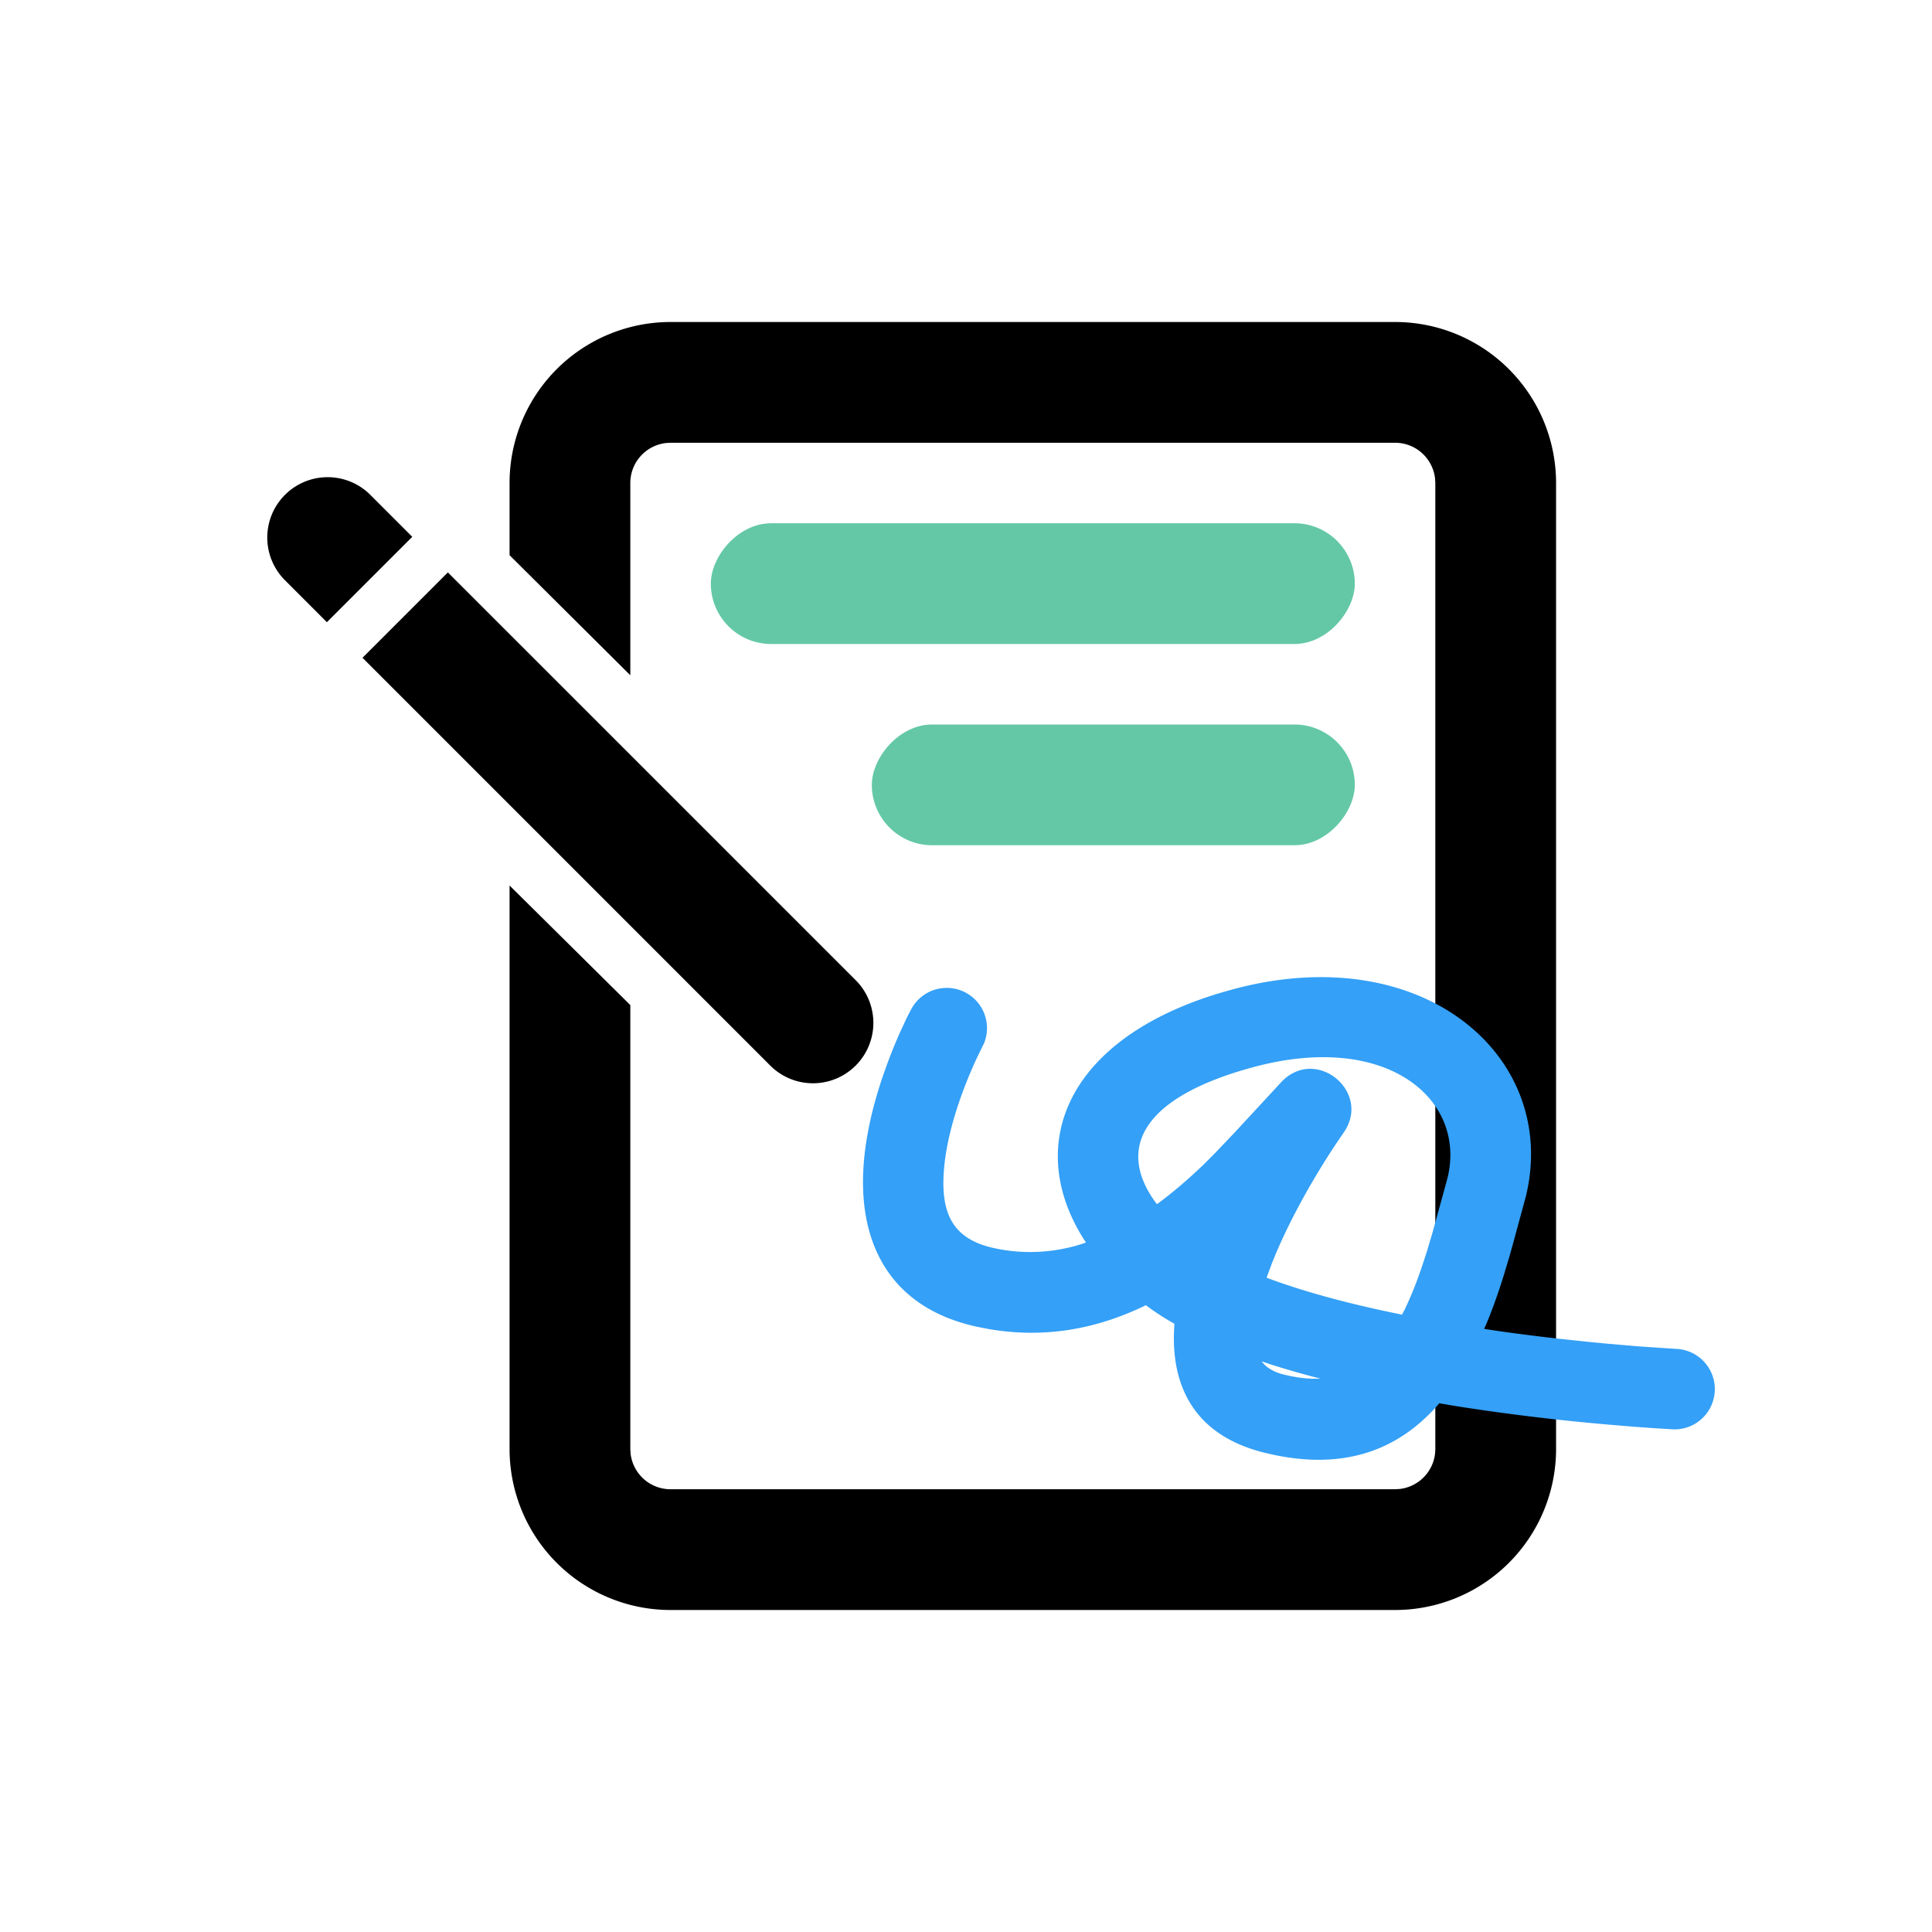
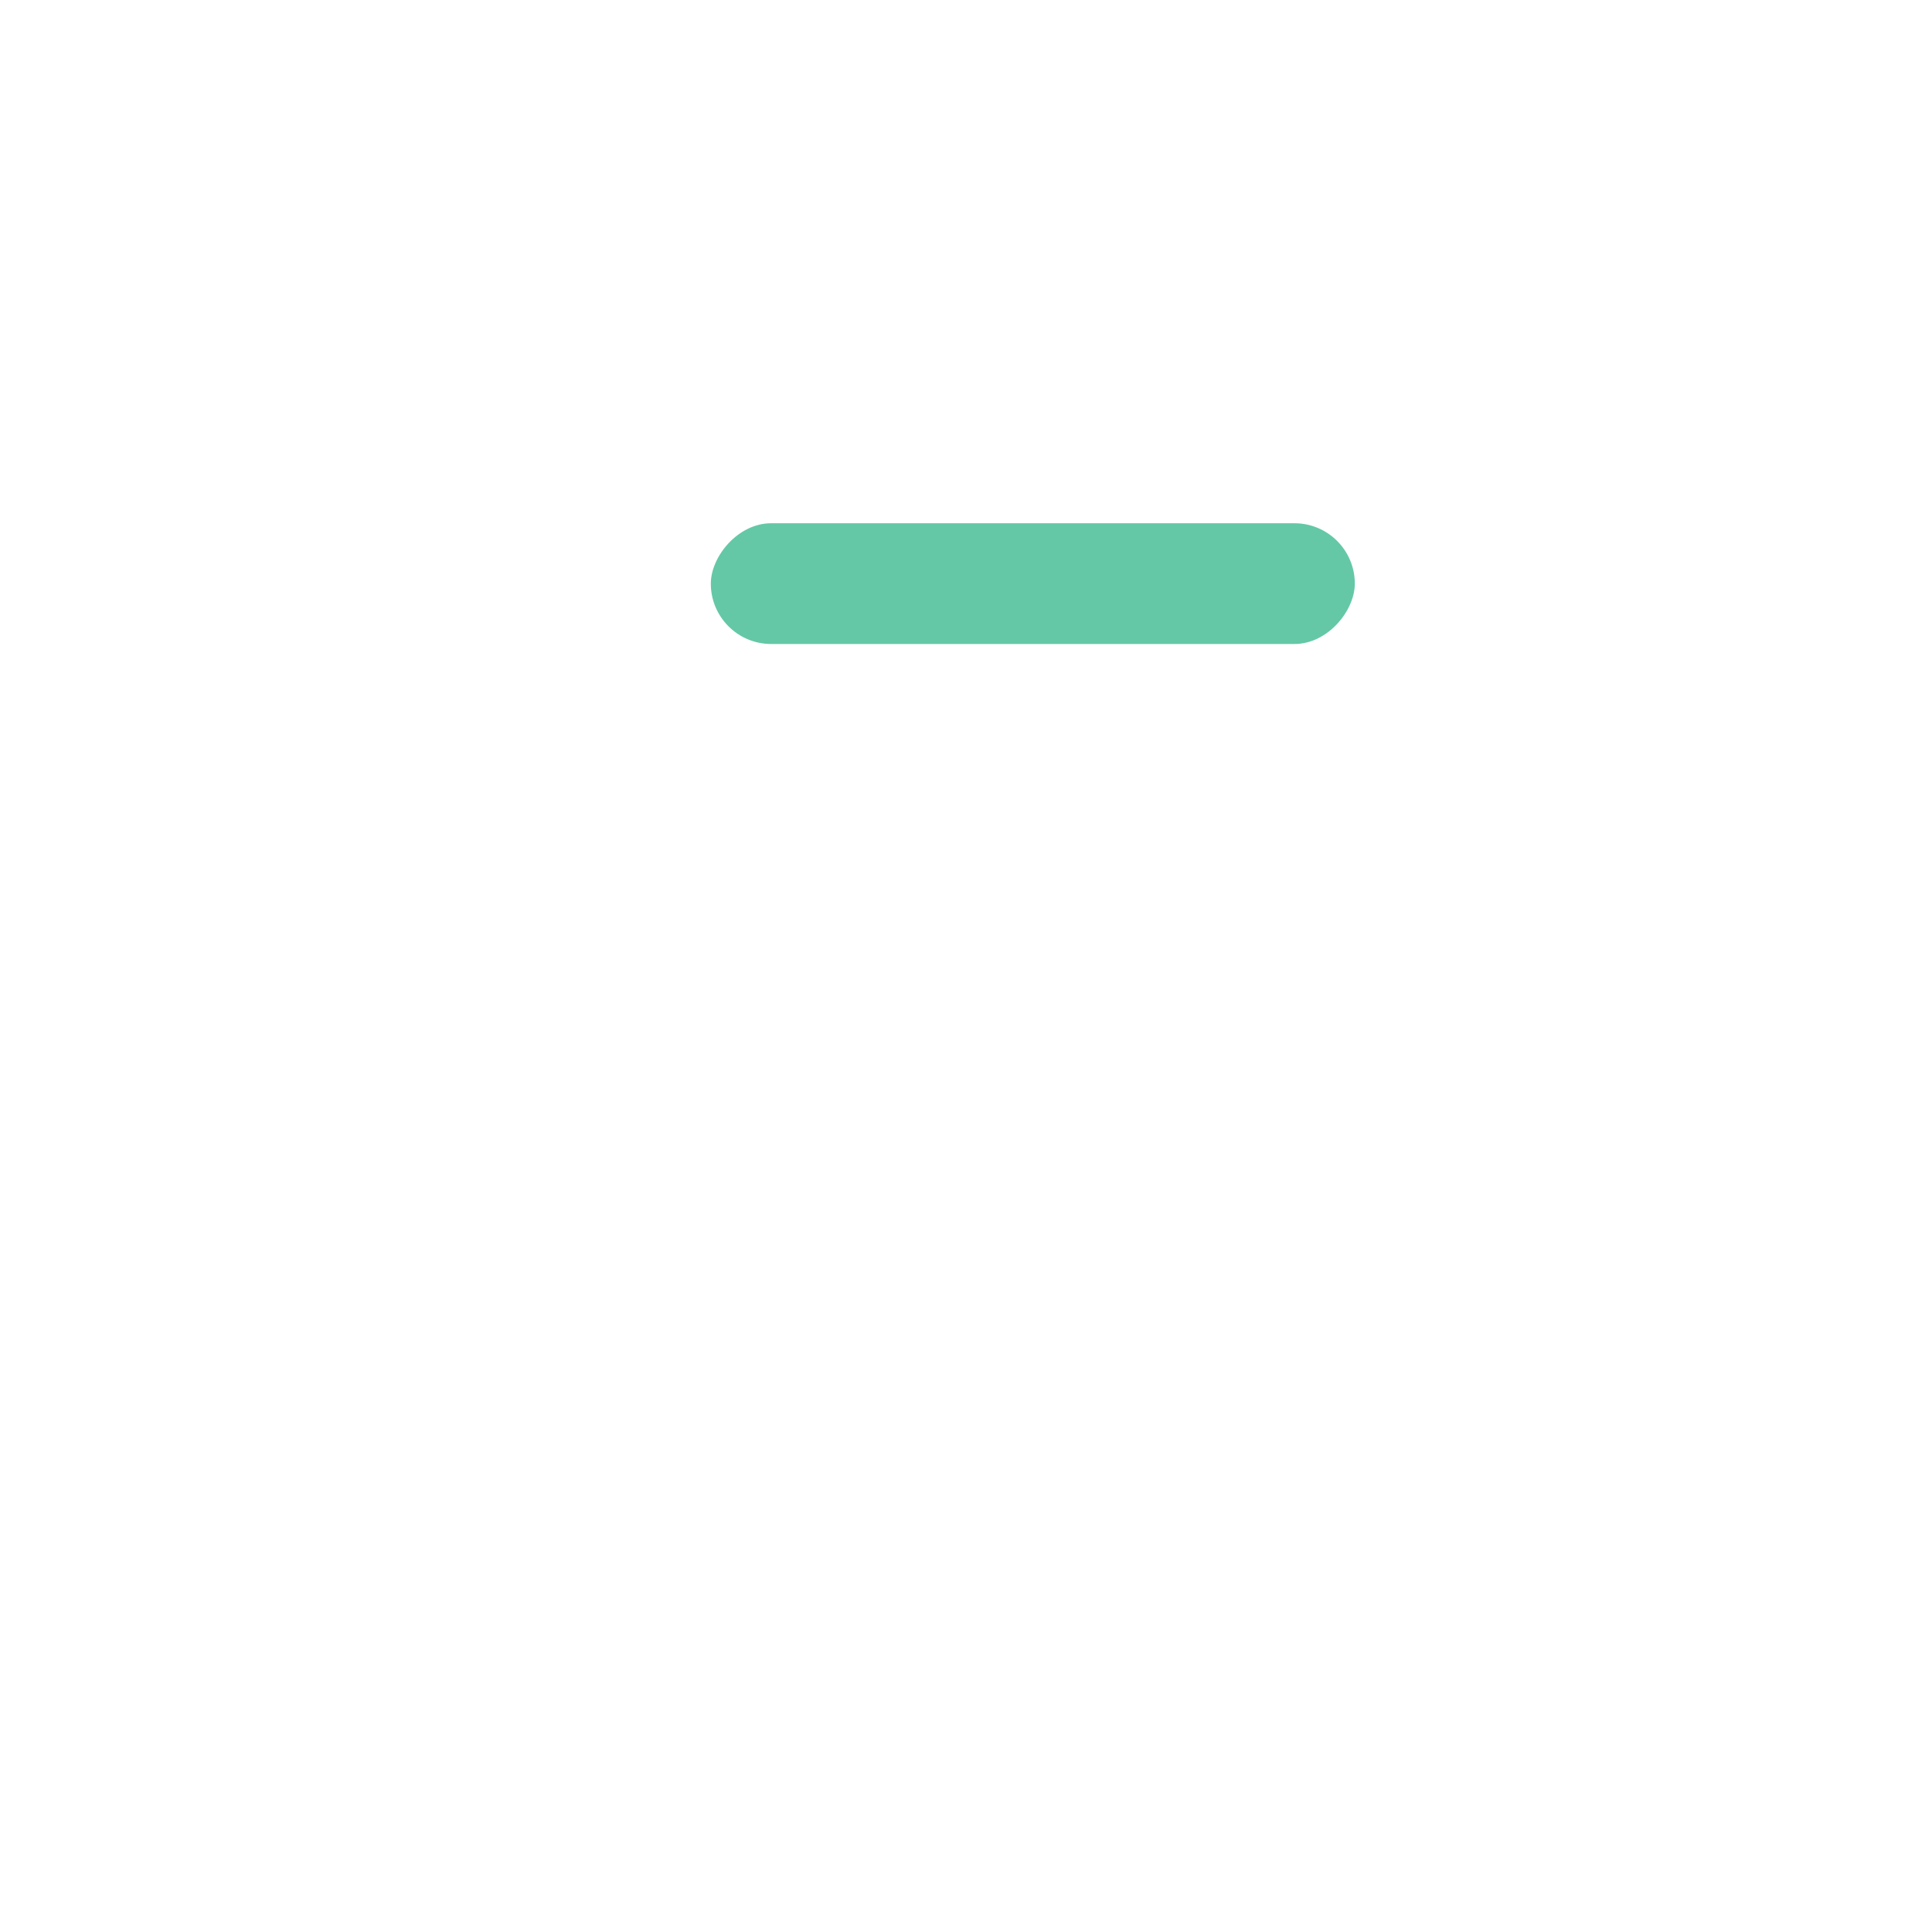
<svg xmlns="http://www.w3.org/2000/svg" width="48" height="48" viewBox="0 0 48 48">
  <g fill="none" fill-rule="evenodd">
    <g transform="matrix(-1 0 0 1 38.66 8)">
-       <path d="M22 0a4 4 0 0 1 4 4v1.794l-3 2.983V4a1 1 0 0 0-.883-.993L22 3H4a1 1 0 0 0-.993.883L3 4v24a1 1 0 0 0 .883.993L4 29h18a1 1 0 0 0 .993-.883L23 28V16.971L26 14v14a4 4 0 0 1-4 4H4a4 4 0 0 1-4-4V4a4 4 0 0 1 4-4h18z" fill="#000" fill-rule="nonzero" />
      <rect fill="#64C8A7" x="5" y="5" width="16" height="3" rx="1.5" />
-       <rect fill="#64C8A7" x="5" y="10" width="12" height="3" rx="1.5" />
      <g fill="#000">
-         <path d="M29.654 8.342 19.523 18.474a1.5 1.5 0 1 1-2.122-2.122L27.533 6.221l2.121 2.121zM28.417 5.337l1.06-1.06a1.5 1.5 0 0 1 2.122 2.12l-1.06 1.061-2.122-2.121z" />
-       </g>
+         </g>
    </g>
-     <path d="M30.639 24.577c4.745-1.272 8.103 1.697 7.273 5.138l-.33 1.215-.076.27-.148.494c-.049.157-.098.308-.15.458a12.3 12.3 0 0 1-.27.716l-.065.148.352.053c.514.073 1.035.139 1.557.197l.785.083.405.038.761.065.92.061a1 1 0 1 1-.098 1.998l-.471-.029-.504-.036-.79-.067a54.883 54.883 0 0 1-3.652-.45l-.379-.065-.08.092c-.988 1.092-2.293 1.55-4.019 1.192l-.238-.054c-1.626-.4-2.302-1.503-2.255-2.99l.011-.216-.115-.065a7.025 7.025 0 0 1-.44-.283l-.156-.113-.055.028c-1.223.583-2.493.798-3.852.564l-.272-.053c-2.183-.468-3.04-2.11-2.811-4.253.079-.74.28-1.509.566-2.281.11-.298.22-.566.323-.795l.146-.315c.046-.094.09-.178.128-.25a1 1 0 0 1 1.813.836l-.194.4c-.115.25-.232.525-.34.818-.233.63-.394 1.245-.454 1.8-.13 1.224.202 1.861 1.242 2.085a4.192 4.192 0 0 0 2.169-.105l.104-.036-.063-.097c-1.471-2.344-.418-4.985 3.465-6.124l.257-.072zm.706 9.246.054.064c.121.126.287.212.5.264.305.075.587.11.847.103l.057-.004-.159-.04c-.362-.096-.71-.196-1.04-.301l-.259-.086zm-.188-7.315c-2.73.732-3.41 1.978-2.49 3.306l.076.104.062-.045c.288-.215.577-.457.869-.725l.22-.205.289-.29.486-.51 1.187-1.283c.867-.868 2.233.288 1.521 1.287l-.2.295-.146.224c-.267.416-.533.867-.782 1.333-.257.484-.479.955-.653 1.4l-.128.345.036.014c.86.32 1.906.608 3.1.857l.229.047.056-.106a8.72 8.72 0 0 0 .346-.824l.082-.232.134-.408.134-.45.355-1.29c.556-1.964-1.4-3.75-4.783-2.844z" fill="#34A0F7" />
  </g>
</svg>